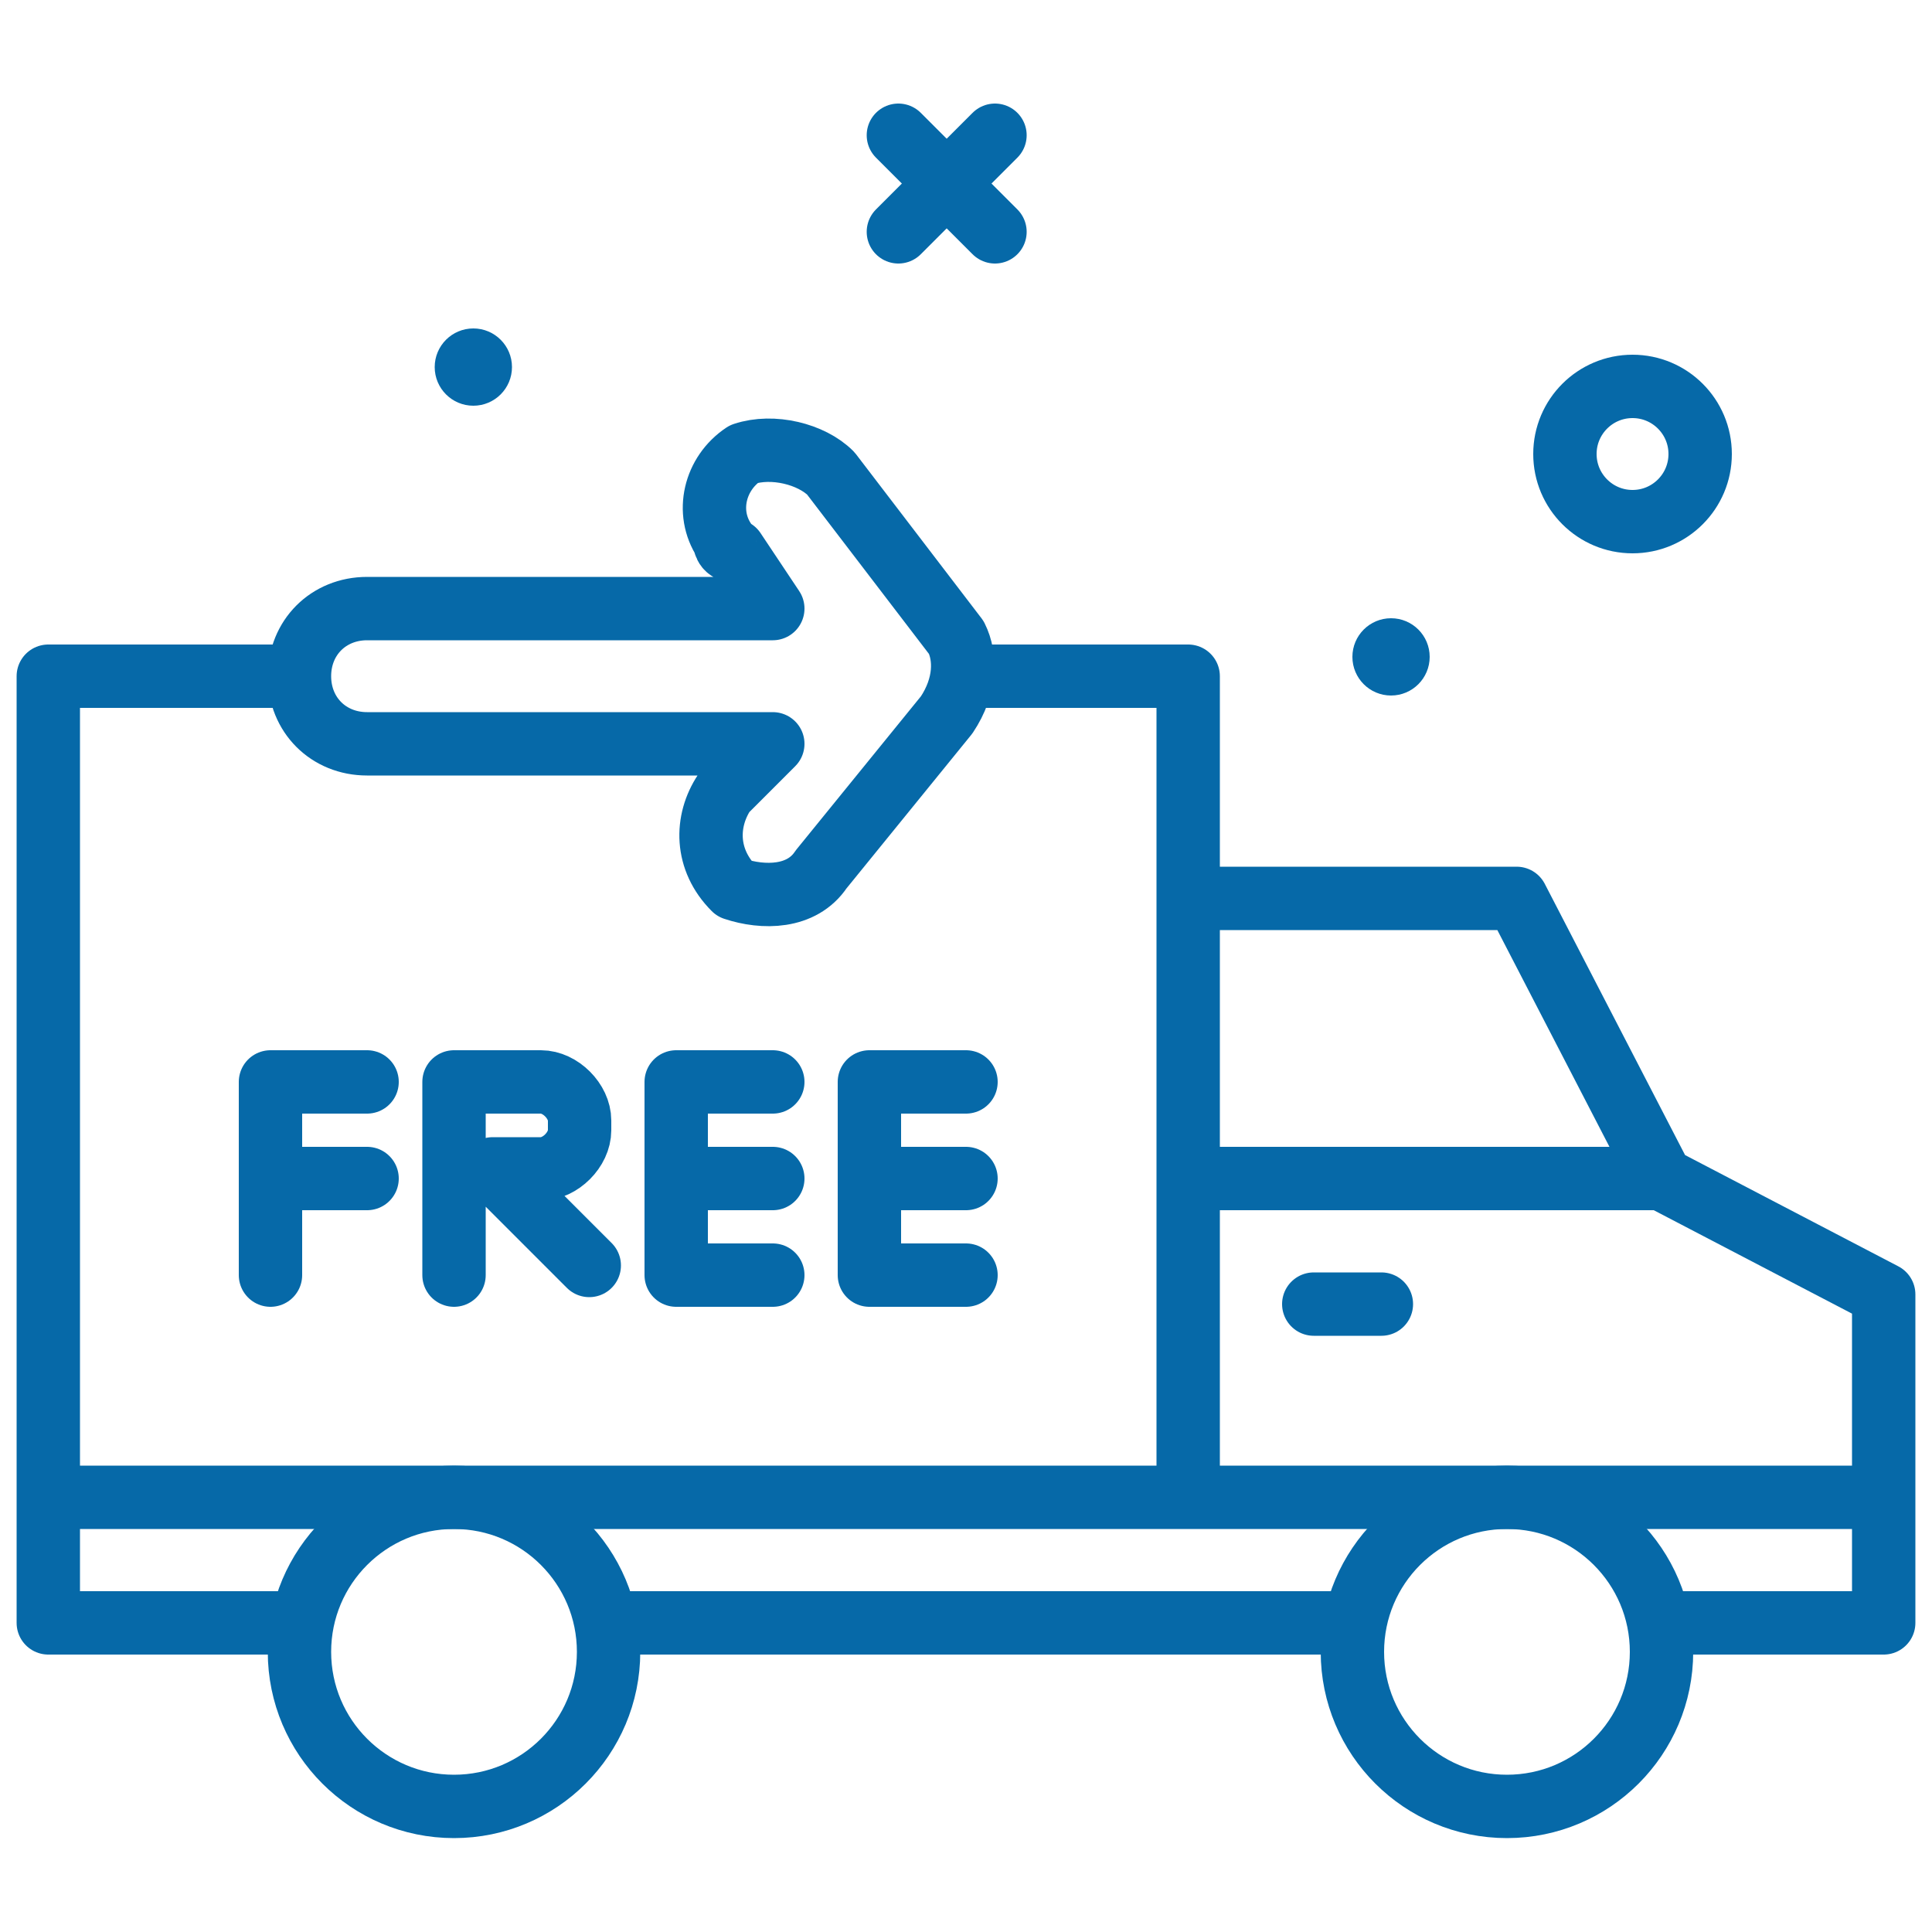
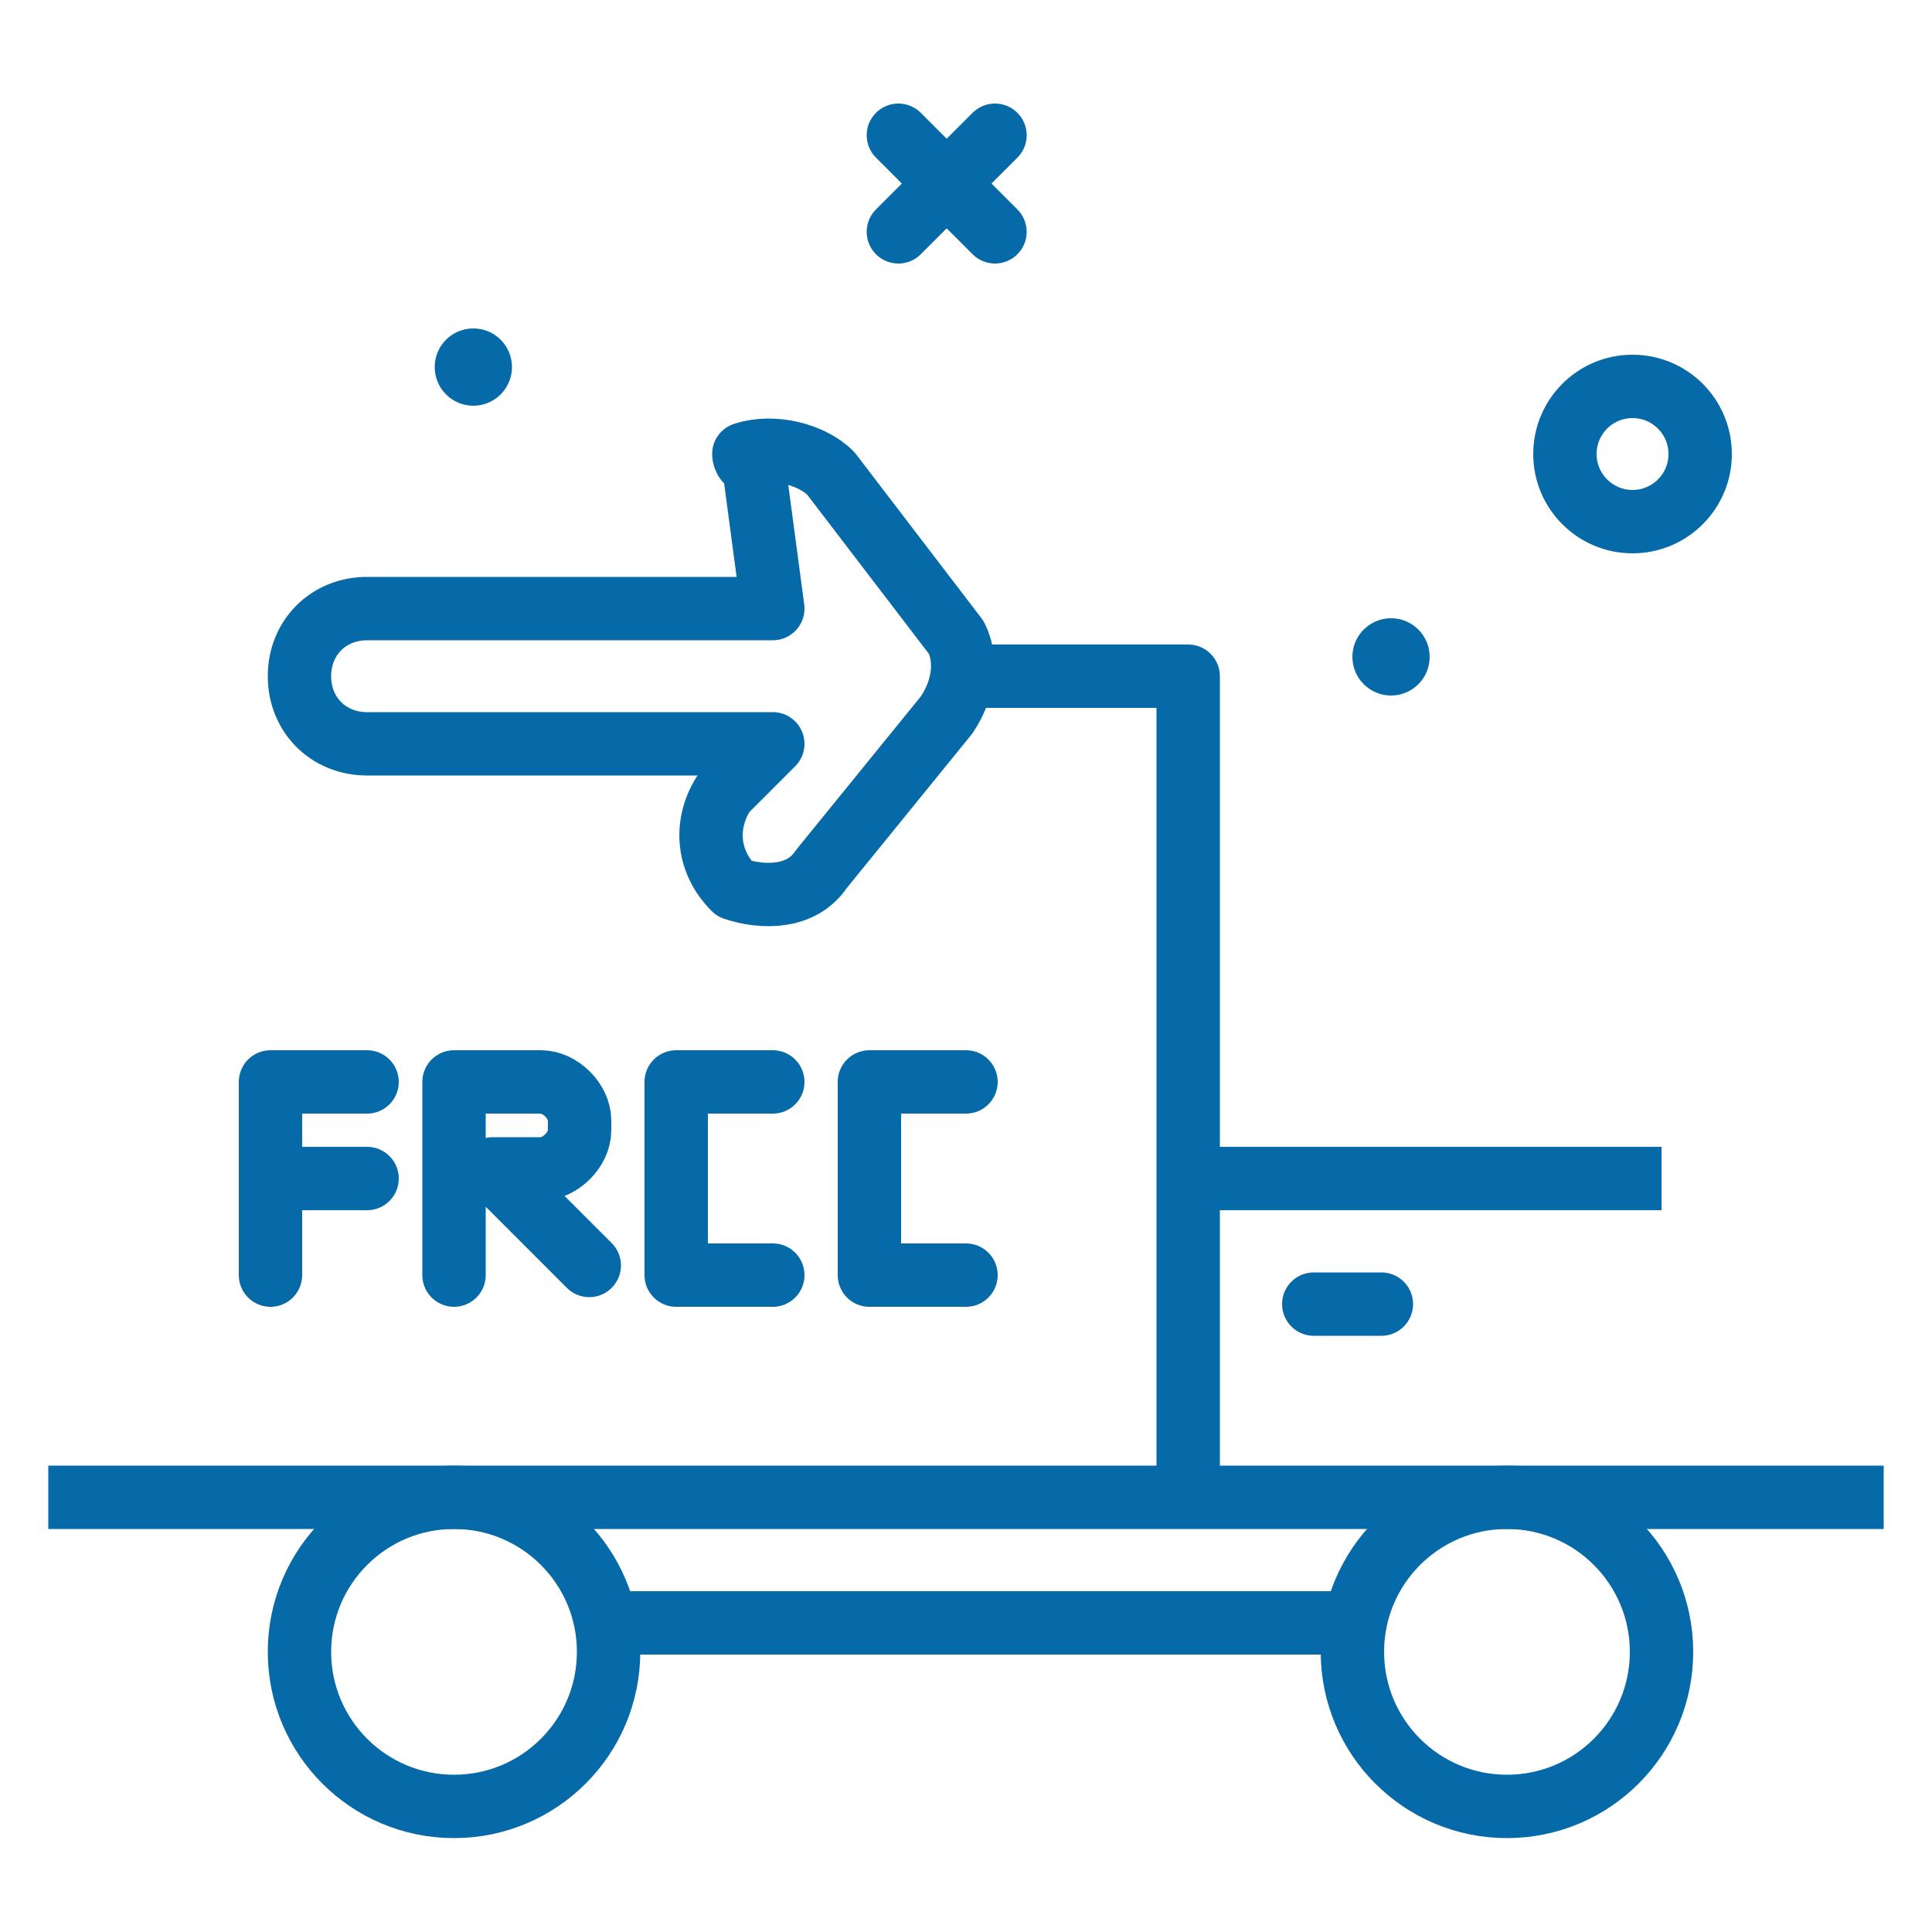
<svg xmlns="http://www.w3.org/2000/svg" version="1.1" id="Capa_1" x="0px" y="0px" viewBox="0 0 20 20" style="enable-background:new 0 0 20 20;" xml:space="preserve">
  <style type="text/css"> .st0{fill:none;stroke:#0669A8;stroke-width:0.656;stroke-linecap:round;stroke-linejoin:round;stroke-miterlimit:50;} .st1{fill:#0669A8;} .st2{fill:none;stroke:#0669A8;stroke-width:0.656;stroke-linejoin:round;stroke-miterlimit:50;} </style>
  <g id="free-shipping">
    <circle class="st0" cx="16.9" cy="4.7" r="0.7" />
    <circle class="st1" cx="14.4" cy="6.8" r="0.4" />
    <circle class="st1" cx="4.9" cy="3.8" r="0.4" />
-     <polyline class="st0" points="17.2,16.8 19.5,16.8 19.5,13.4 17.2,12.2 15.7,9.3 12.4,9.3 " />
    <line class="st0" x1="6.3" y1="16.8" x2="14" y2="16.8" />
-     <polyline class="st0" points="3,7 0.5,7 0.5,16.8 3.1,16.8 " />
    <polyline class="st0" points="12.3,15.2 12.3,7 10.1,7 " />
    <line class="st0" x1="13.6" y1="13.5" x2="14.3" y2="13.5" />
    <circle class="st0" cx="15.6" cy="17.1" r="1.6" />
    <circle class="st0" cx="4.7" cy="17.1" r="1.6" />
    <polyline class="st0" points="8,11.2 7,11.2 7,13.2 8,13.2 " />
-     <line class="st0" x1="8" y1="12.2" x2="7" y2="12.2" />
    <polyline class="st0" points="10,11.2 9,11.2 9,13.2 10,13.2 " />
-     <line class="st0" x1="10" y1="12.2" x2="9" y2="12.2" />
    <polyline class="st0" points="3.8,11.2 2.8,11.2 2.8,13.2 " />
    <line class="st0" x1="3.8" y1="12.2" x2="2.8" y2="12.2" />
    <path class="st0" d="M4.7,13.2v-2h0.9c0.2,0,0.4,0.2,0.4,0.4v0.1c0,0.2-0.2,0.4-0.4,0.4H5.1l1,1" />
-     <path class="st0" d="M9.9,6.6L8.6,4.9C8.4,4.7,8,4.6,7.7,4.7C7.4,4.9,7.3,5.3,7.5,5.6c0,0,0,0.1,0.1,0.1L8,6.3H3.8 C3.4,6.3,3.1,6.6,3.1,7l0,0c0,0.4,0.3,0.7,0.7,0.7H8L7.5,8.2c-0.2,0.3-0.2,0.7,0.1,1C7.9,9.3,8.3,9.3,8.5,9l1.3-1.6 C10,7.1,10,6.8,9.9,6.6z" />
+     <path class="st0" d="M9.9,6.6L8.6,4.9C8.4,4.7,8,4.6,7.7,4.7c0,0,0,0.1,0.1,0.1L8,6.3H3.8 C3.4,6.3,3.1,6.6,3.1,7l0,0c0,0.4,0.3,0.7,0.7,0.7H8L7.5,8.2c-0.2,0.3-0.2,0.7,0.1,1C7.9,9.3,8.3,9.3,8.5,9l1.3-1.6 C10,7.1,10,6.8,9.9,6.6z" />
    <line class="st0" x1="10.3" y1="1.4" x2="9.3" y2="2.4" />
    <line class="st0" x1="9.3" y1="1.4" x2="10.3" y2="2.4" />
    <line class="st2" x1="12.3" y1="12.2" x2="17.2" y2="12.2" />
    <line class="st2" x1="0.5" y1="15.5" x2="19.5" y2="15.5" />
  </g>
</svg>